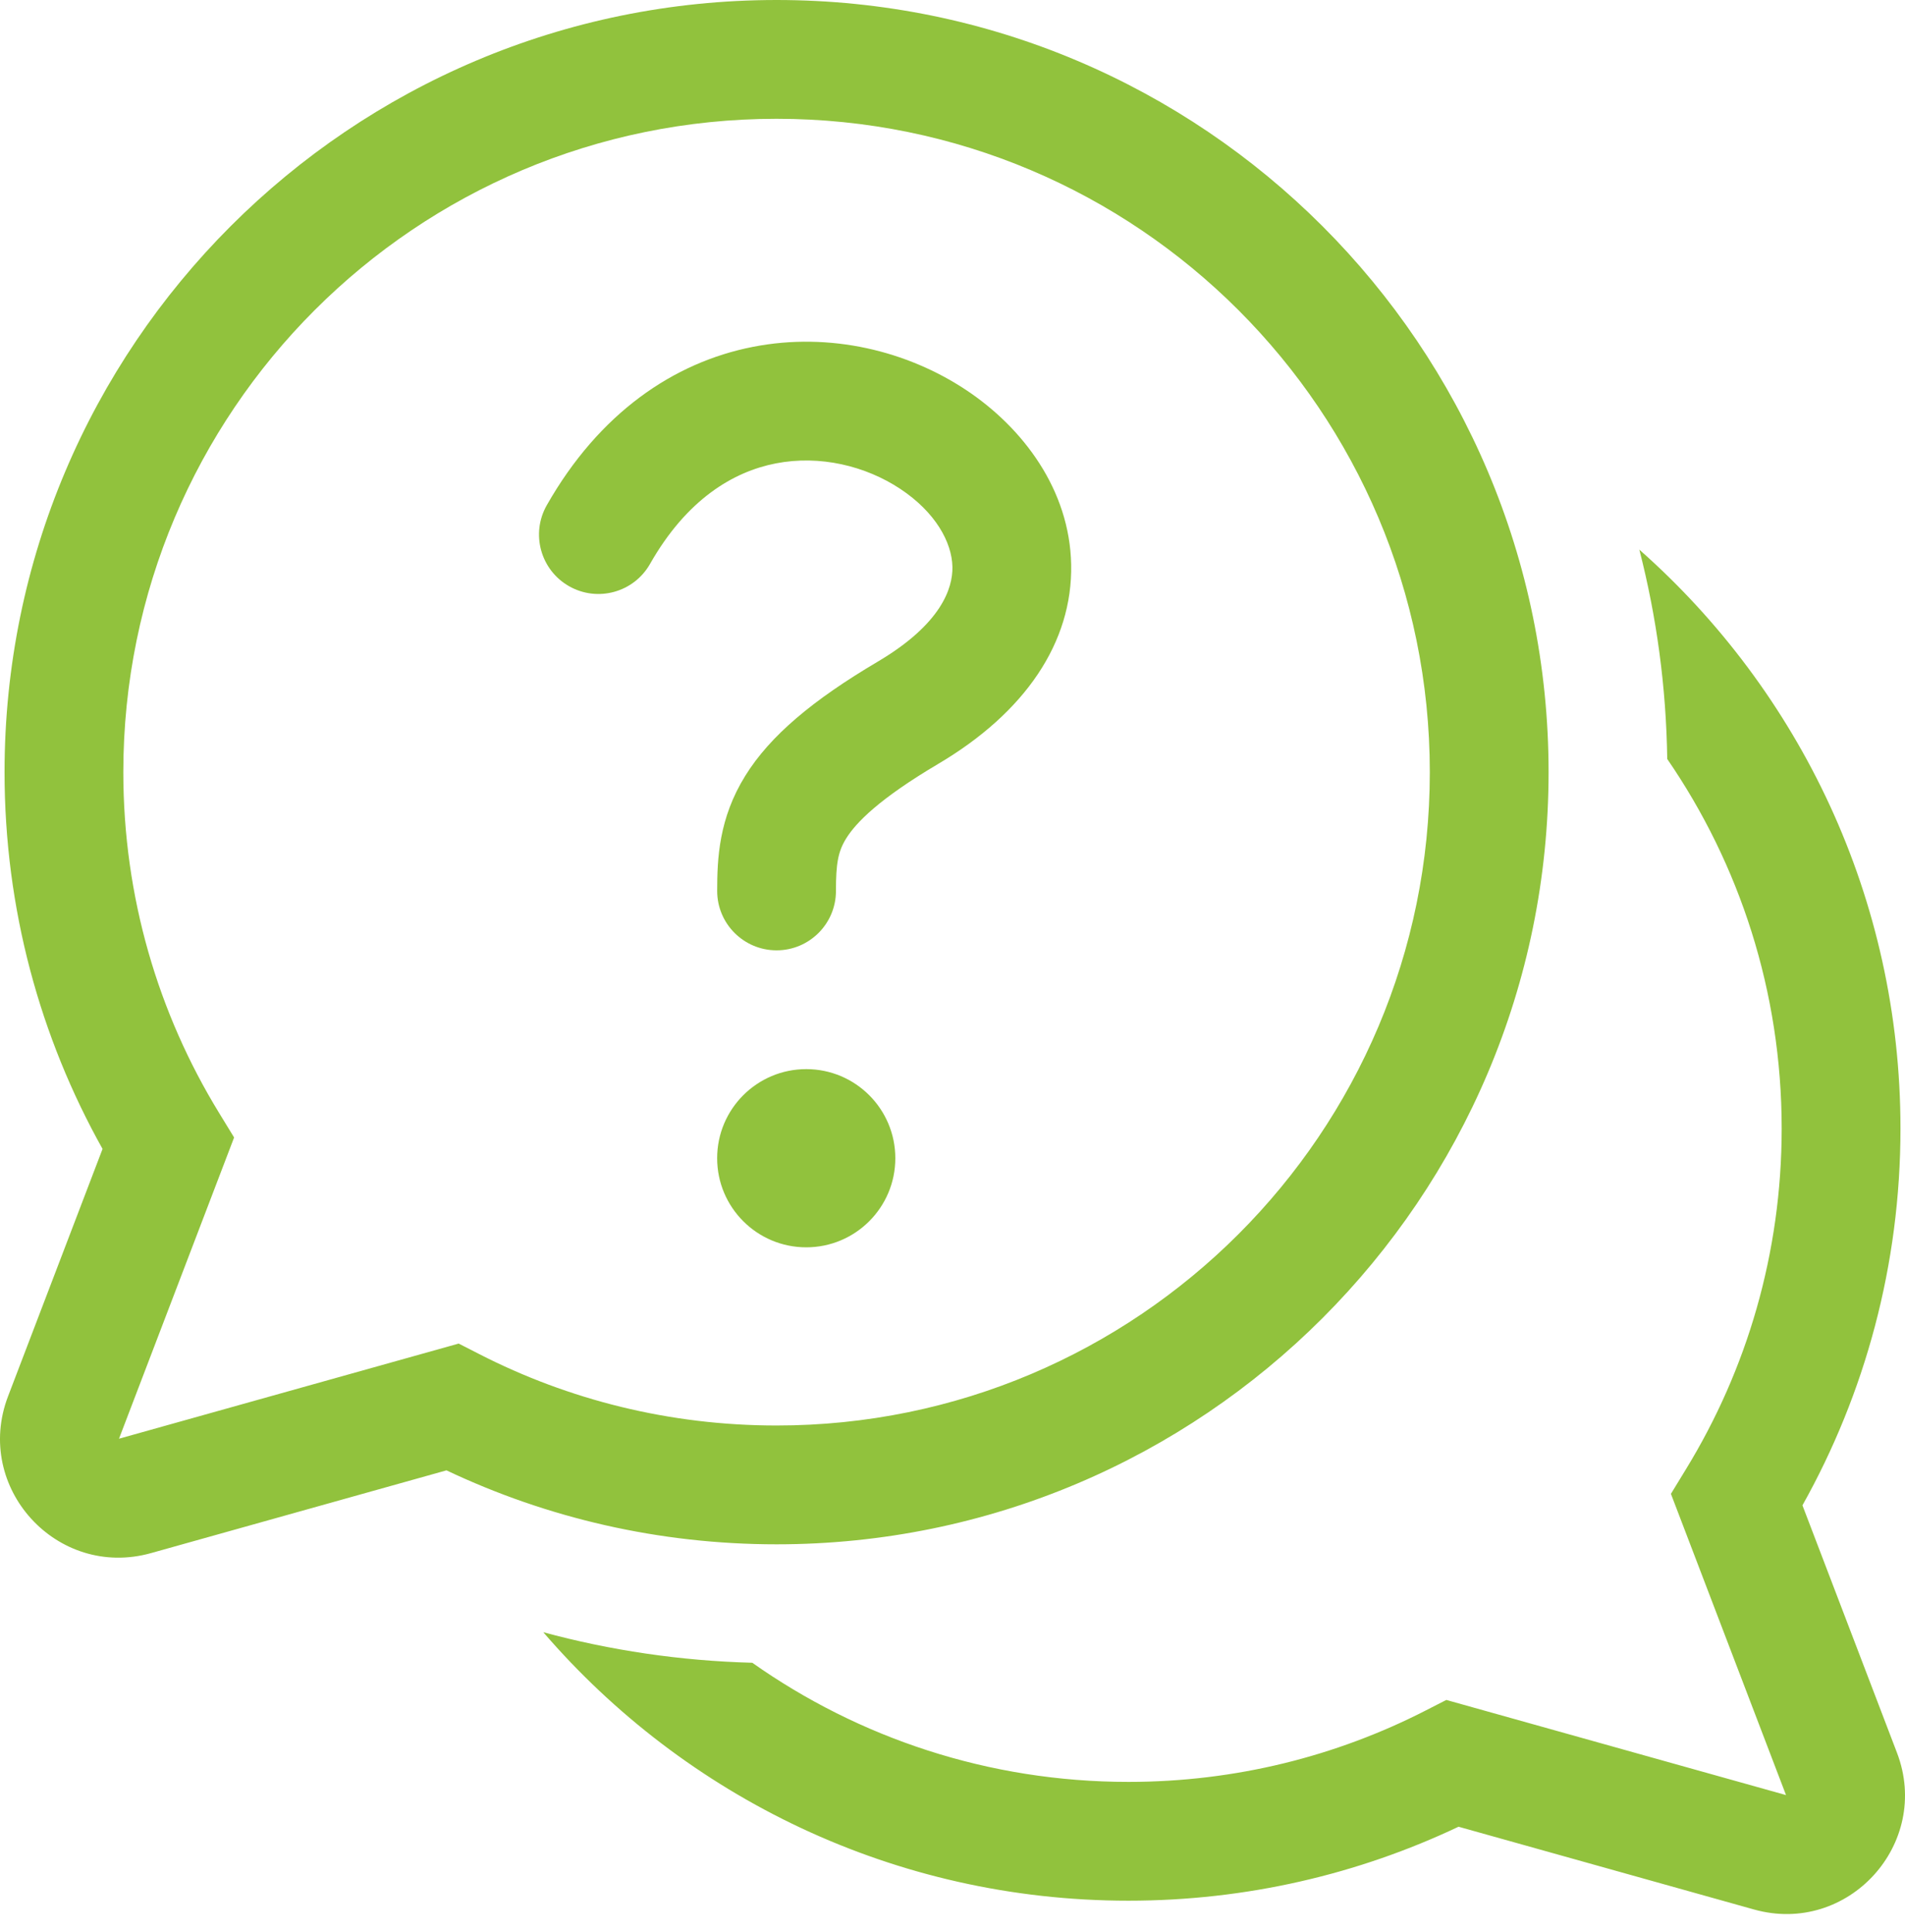
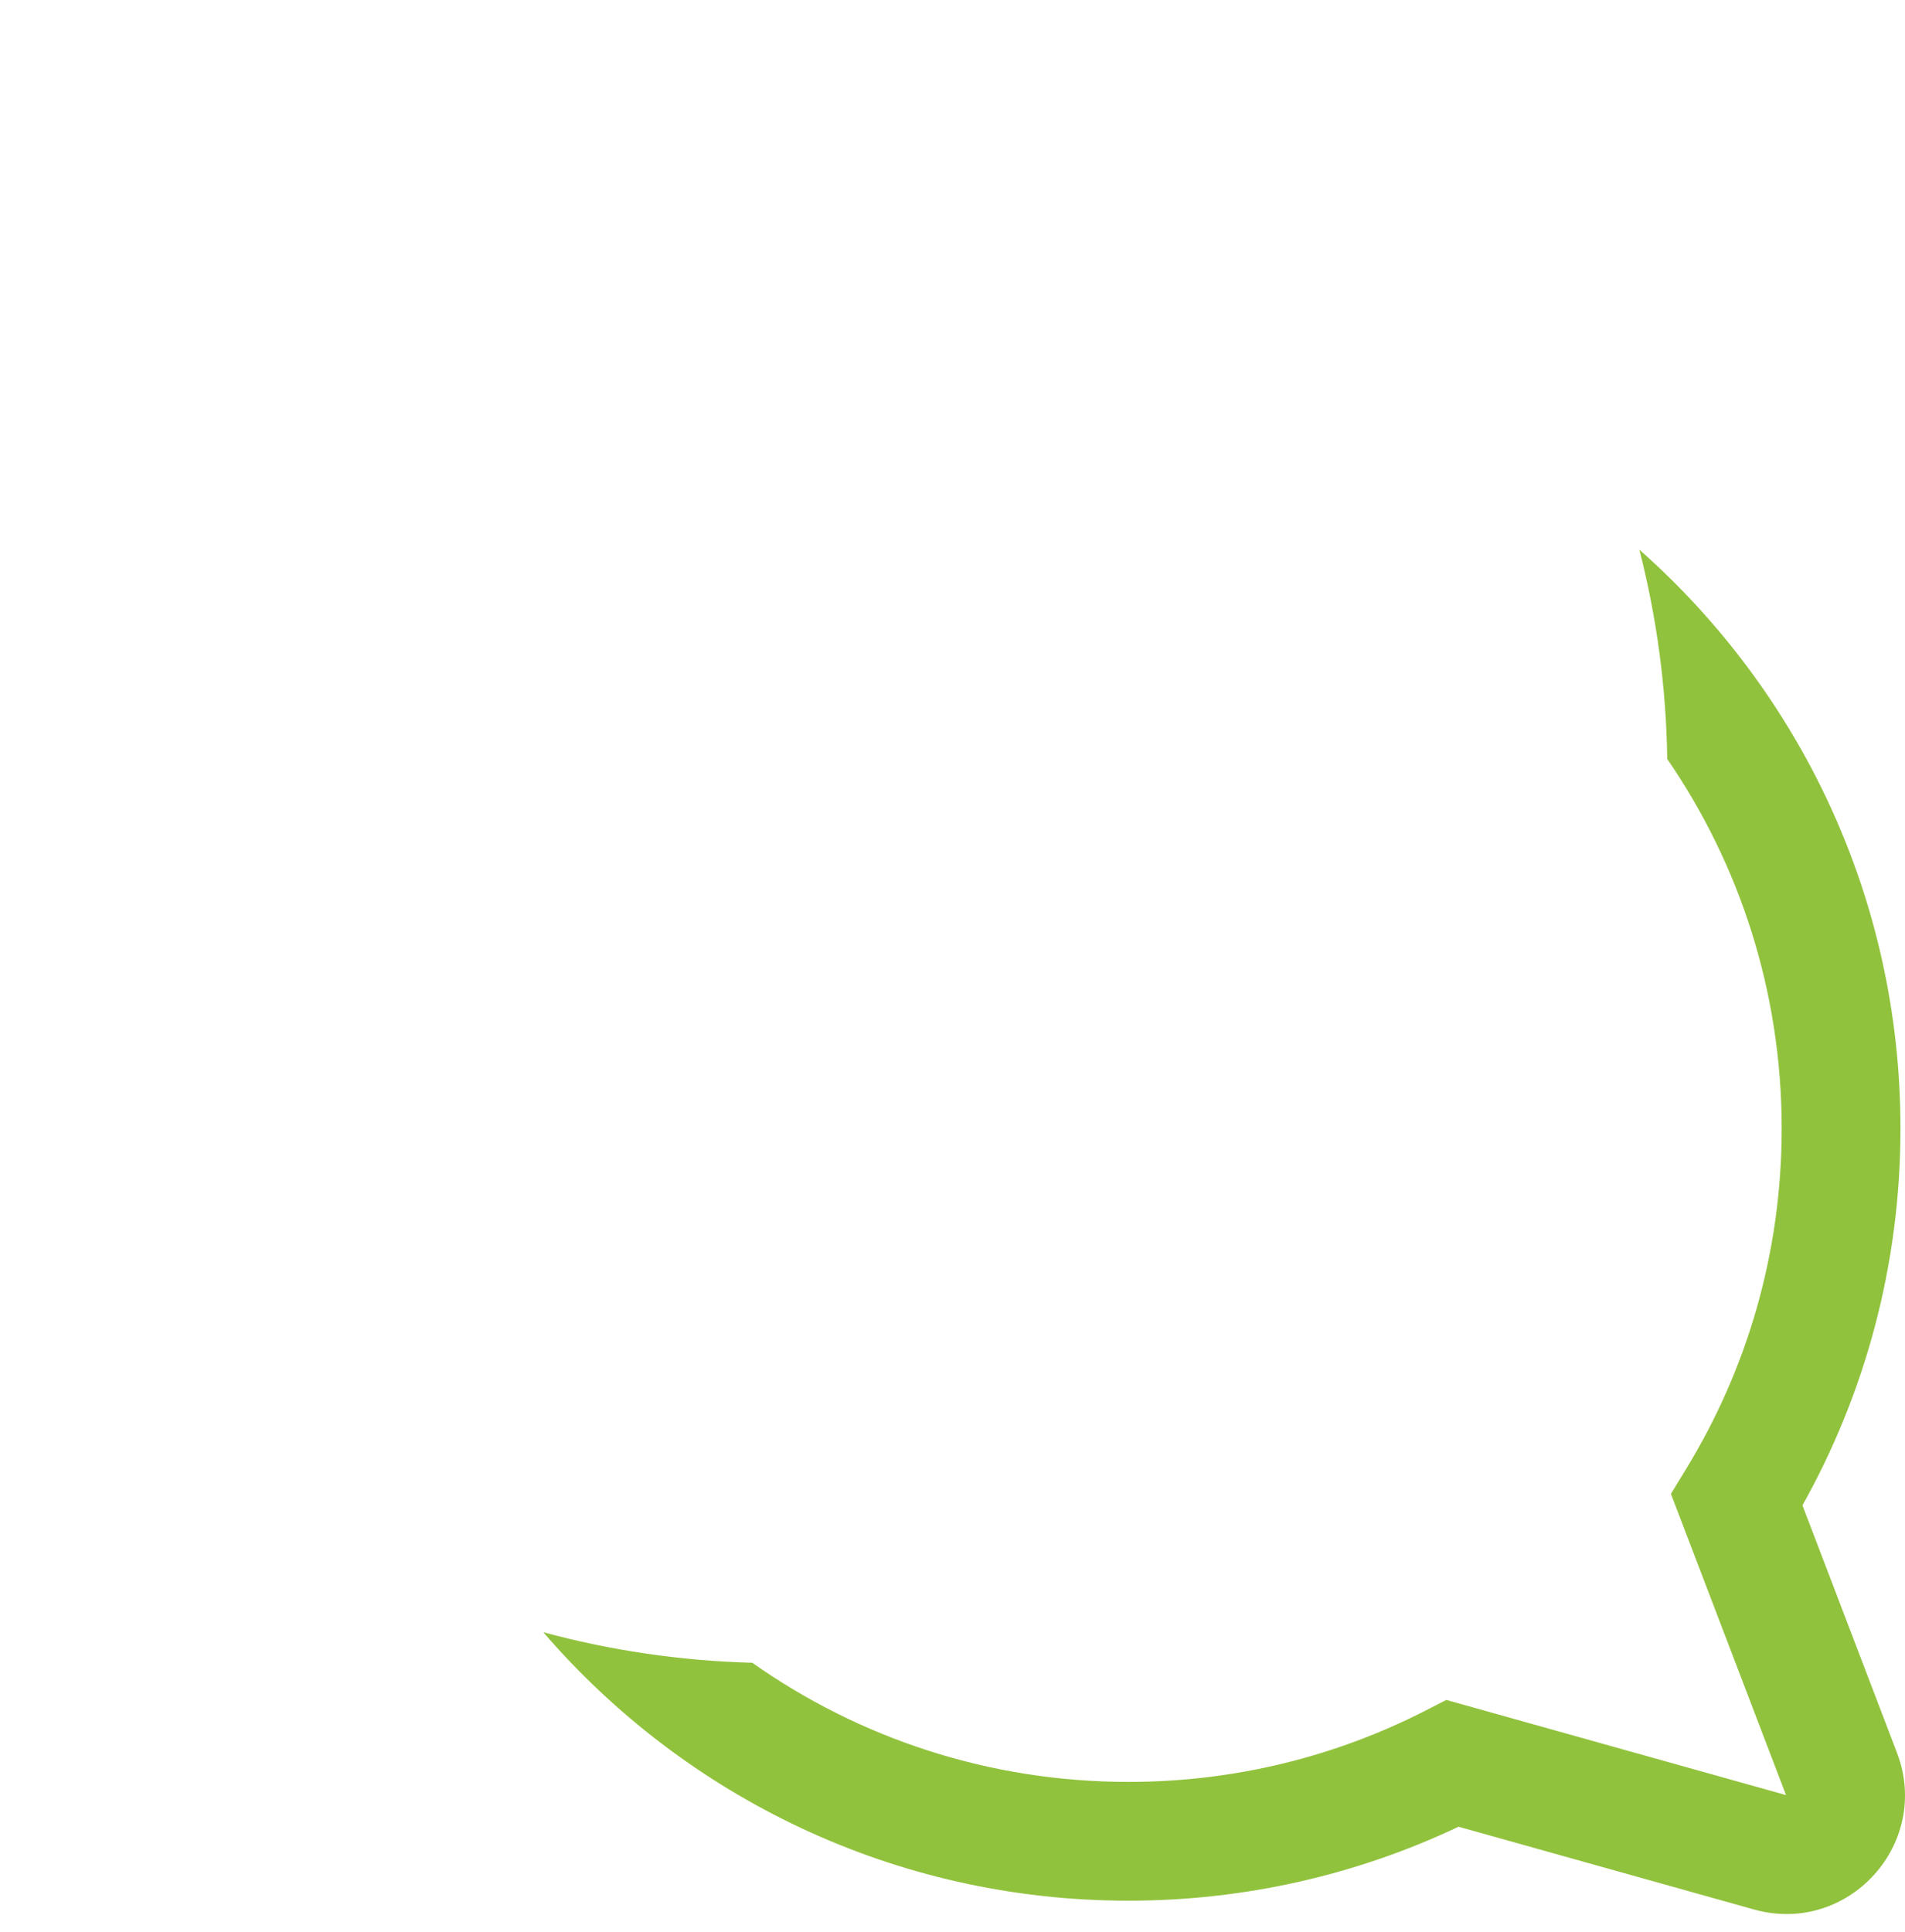
<svg xmlns="http://www.w3.org/2000/svg" width="72" height="73" viewBox="0 0 72 73" fill="none">
-   <path d="M29.318 17.512C27.711 17.826 25.956 18.869 24.568 21.31C23.956 22.388 22.585 22.765 21.508 22.152C20.43 21.539 20.053 20.169 20.666 19.091C22.645 15.611 25.459 13.693 28.457 13.107C31.388 12.534 34.301 13.273 36.502 14.73C38.673 16.167 40.429 18.514 40.485 21.331C40.543 24.268 38.753 26.919 35.461 28.866C33.222 30.19 32.352 31.087 31.982 31.683C31.67 32.185 31.595 32.643 31.595 33.668C31.595 34.907 30.59 35.912 29.351 35.912C28.111 35.912 27.106 34.907 27.106 33.668C27.106 32.448 27.168 30.926 28.168 29.316C29.108 27.8 30.722 26.453 33.176 25.002C35.577 23.582 36.013 22.228 35.997 21.421C35.978 20.494 35.359 19.357 34.024 18.473C32.717 17.608 30.991 17.185 29.318 17.512Z" fill="#91C23D" />
-   <path d="M30.472 47.135C32.332 47.135 33.839 45.627 33.839 43.768C33.839 41.909 32.332 40.401 30.472 40.401C28.613 40.401 27.105 41.909 27.105 43.768C27.105 45.627 28.613 47.135 30.472 47.135Z" fill="#91C23D" />
-   <path d="M29.351 0C13.236 0 0.172 13.064 0.172 29.179C0.172 34.346 1.517 39.204 3.876 43.417L0.304 52.765C-1.012 56.21 2.157 59.685 5.708 58.69L16.874 55.563C20.659 57.356 24.891 58.358 29.351 58.358C45.465 58.358 58.529 45.294 58.529 29.179C58.529 13.064 45.465 0 29.351 0ZM4.661 29.179C4.661 15.543 15.715 4.489 29.351 4.489C42.986 4.489 54.04 15.543 54.04 29.179C54.04 42.815 42.986 53.868 29.351 53.868C25.301 53.868 21.485 52.895 18.118 51.172L17.336 50.772L4.498 54.367L8.848 42.984L8.272 42.042C5.981 38.298 4.661 33.896 4.661 29.179Z" fill="#91C23D" />
  <path d="M42.65 71.825C33.808 71.825 25.885 67.892 20.534 61.68C23.061 62.364 25.707 62.761 28.433 62.834C32.453 65.67 37.357 67.336 42.65 67.336C46.699 67.336 50.515 66.362 53.882 64.639L54.664 64.239L67.503 67.834L63.153 56.451L63.728 55.509C66.019 51.764 67.339 47.363 67.339 42.646C67.339 37.463 65.743 32.654 63.014 28.682C62.975 25.954 62.611 23.304 61.959 20.77C68.011 26.116 71.829 33.935 71.829 42.646C71.829 47.813 70.484 52.671 68.124 56.885L71.696 66.232C73.013 69.677 69.843 73.152 66.292 72.157L55.126 69.03C51.341 70.823 47.11 71.825 42.65 71.825Z" fill="#91C23D" />
</svg>